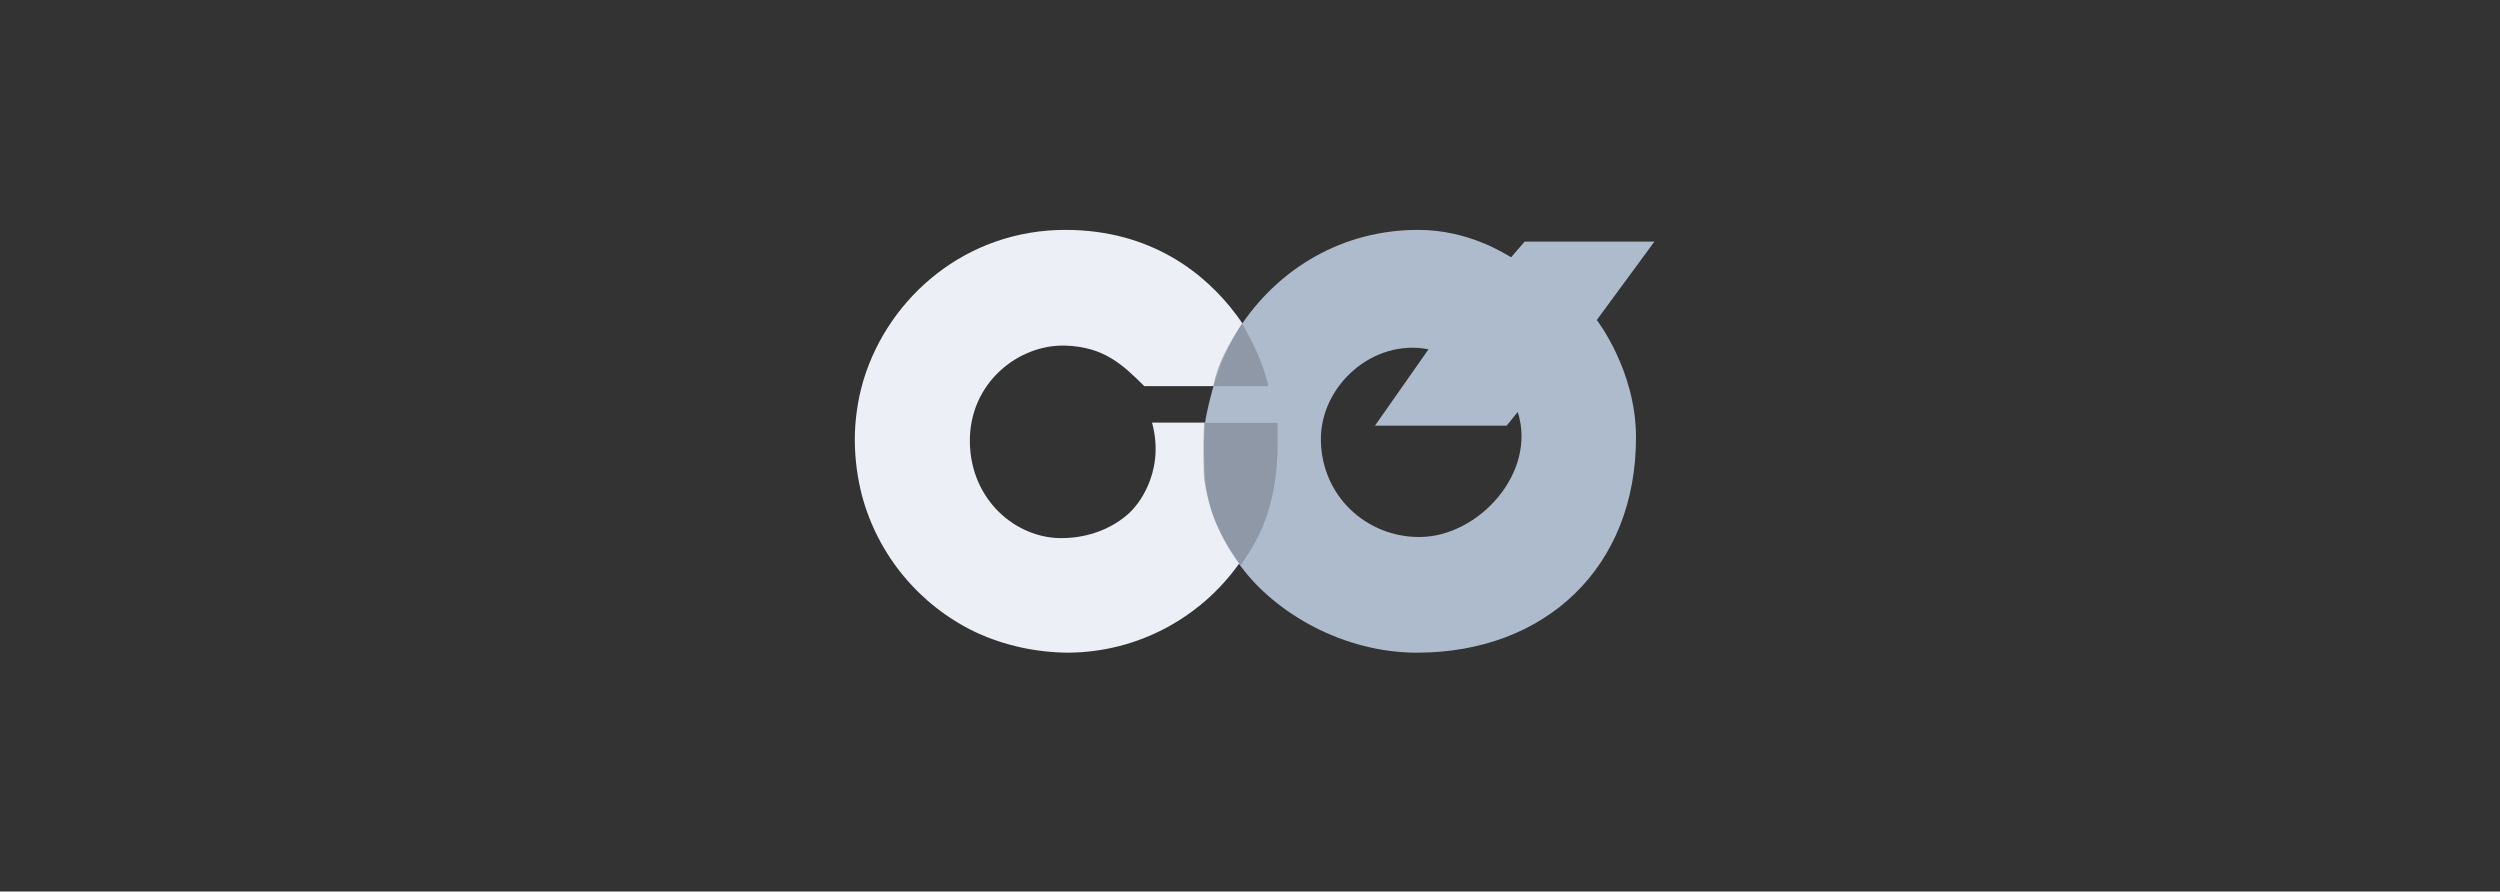
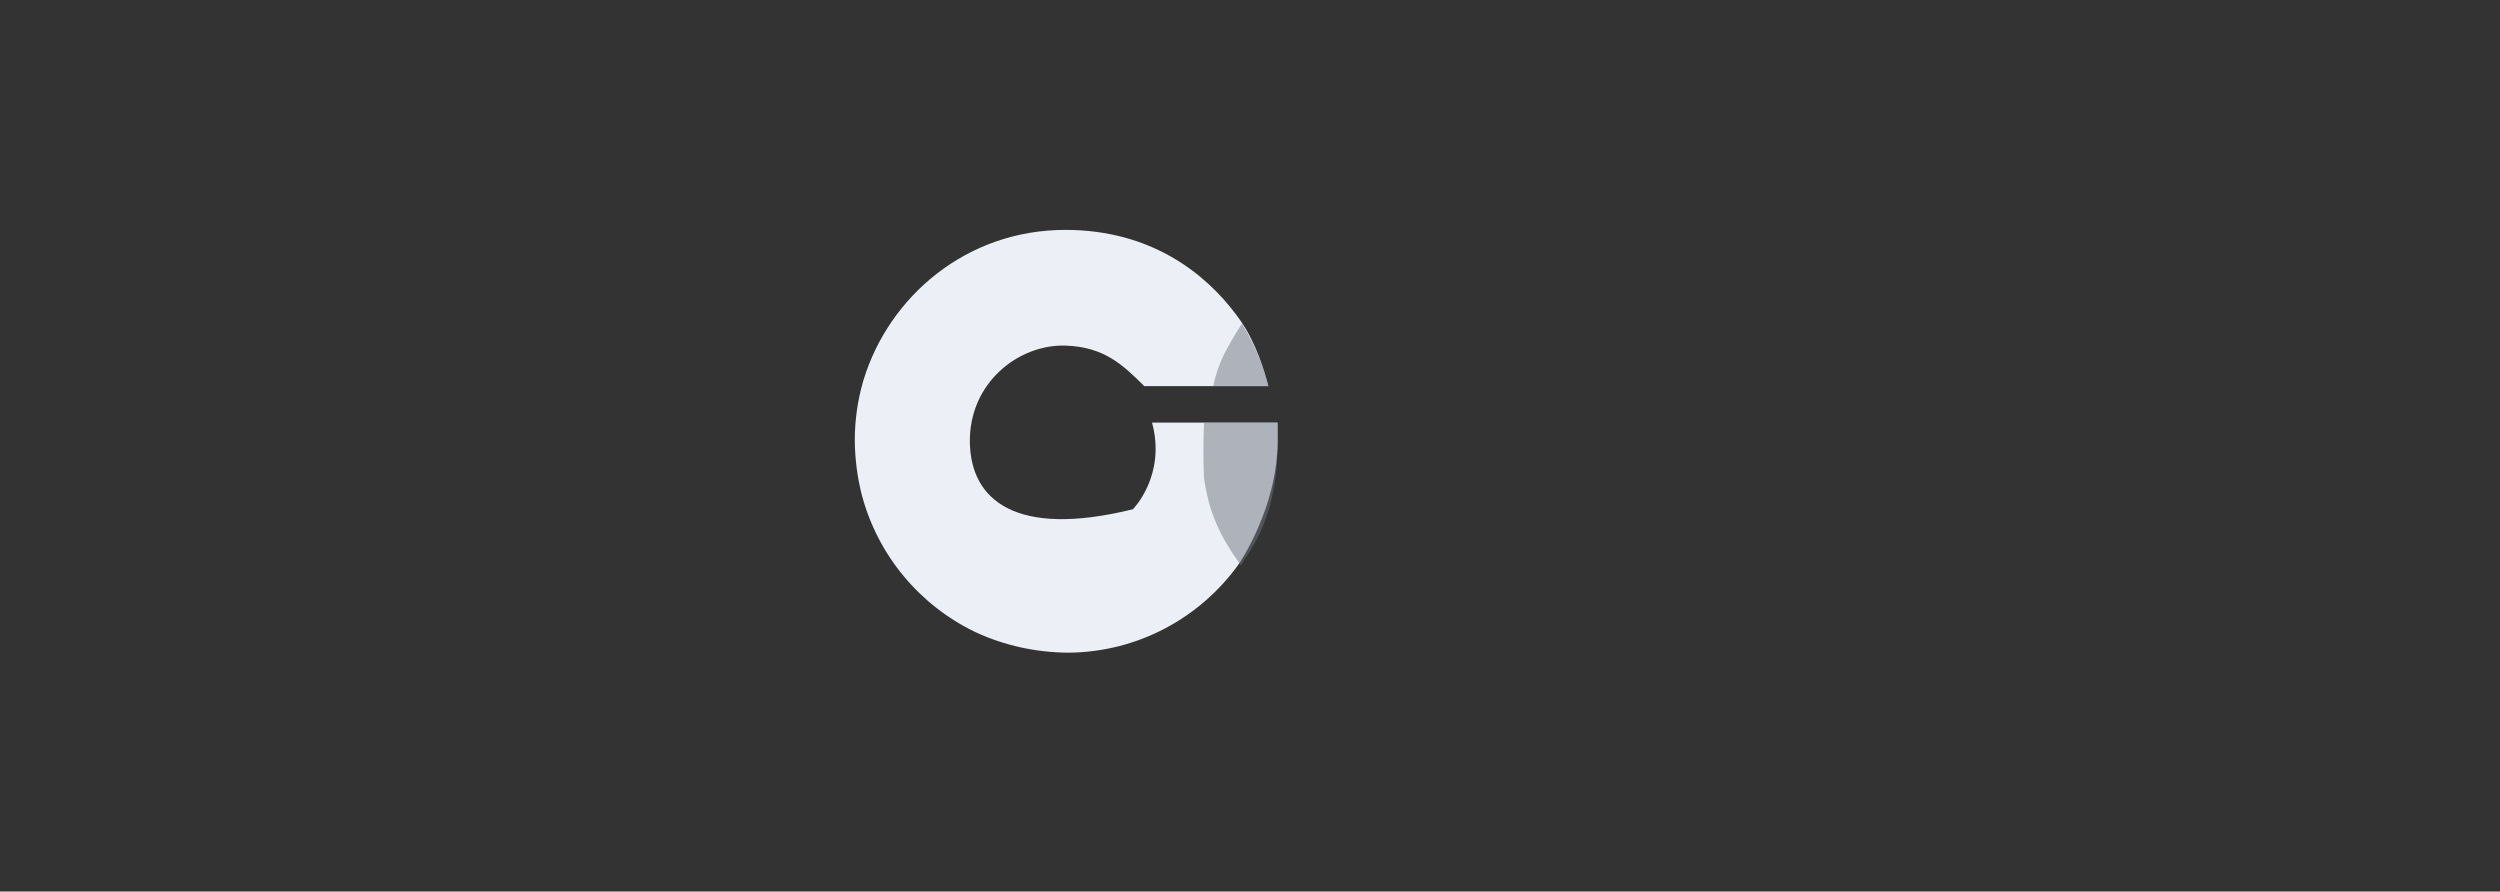
<svg xmlns="http://www.w3.org/2000/svg" width="272" height="97" viewBox="0 0 272 97" fill="none">
  <rect x="0" y="0" width="272" height="97" fill="#333333" stroke="none" />
  <mask id="mask0_1012_9081" style="mask-type:alpha" maskUnits="userSpaceOnUse" x="0" y="0" width="272" height="97">
    <rect y="0.012" width="272" height="96" rx="8" fill="#C4C4C4" />
  </mask>
  <g mask="url(#mask0_1012_9081)" />
-   <path d="M139 48.036C139 46.823 139 47.028 139 45.981H125.343C126.905 51.74 123.261 55.406 123.261 55.406C123.261 55.406 120.657 58.547 115.451 58.547C110.537 58.547 105.633 54.429 105.522 48.155C105.406 41.654 110.838 37.418 115.971 37.603C120.141 37.753 122.175 39.702 124.5 42.012C124.5 42.012 137.646 42.012 138 42.012C137.597 40.447 136.678 37.336 134.969 34.889C134.826 34.685 134.681 34.479 134.527 34.276C131.109 29.684 125.17 25.022 115.943 25.012C105.101 24.996 96.733 32.312 93.974 41.27C93.941 41.378 93.909 41.486 93.877 41.595C93.877 41.6 93.875 41.607 93.873 41.611C93.306 43.616 93 45.731 93 47.915C93.02 50.007 93.29 52.009 93.779 53.898C95.52 60.434 100.052 65.827 106.018 68.72C106.066 68.743 106.114 68.766 106.163 68.788C106.194 68.805 106.225 68.817 106.254 68.831C109.265 70.213 112.647 70.983 116.238 71.012C123.853 70.95 130.588 67.189 134.737 61.433C134.822 61.314 139 55.215 139 48.036Z" fill="#ECEFF5" />
-   <path d="M173.729 34.818C173.729 34.818 177.98 40.271 177.996 47.531C178.03 61.789 168.086 70.991 154.214 71.012C146.178 71.024 138.769 66.731 134.974 61.58C131.599 56.997 131.043 53.179 131.043 50.402C130.883 46.947 131.221 45.313 131.221 45.313C132 41.512 133.102 38.176 135.236 35.089C139.277 29.246 145.985 25.012 154.294 25.012C159.808 25.011 163.709 27.613 164.414 27.989L165.875 26.289H180L173.729 34.818ZM165.131 44.823L163.925 46.312H149.596L155.421 38.006C149.359 36.813 143.63 41.986 143.713 47.913C143.798 53.968 148.664 58.465 154.481 58.426C160.868 58.386 167.24 51.431 165.131 44.823Z" fill="#ADBBCC" />
+   <path d="M139 48.036C139 46.823 139 47.028 139 45.981H125.343C126.905 51.74 123.261 55.406 123.261 55.406C110.537 58.547 105.633 54.429 105.522 48.155C105.406 41.654 110.838 37.418 115.971 37.603C120.141 37.753 122.175 39.702 124.5 42.012C124.5 42.012 137.646 42.012 138 42.012C137.597 40.447 136.678 37.336 134.969 34.889C134.826 34.685 134.681 34.479 134.527 34.276C131.109 29.684 125.17 25.022 115.943 25.012C105.101 24.996 96.733 32.312 93.974 41.27C93.941 41.378 93.909 41.486 93.877 41.595C93.877 41.6 93.875 41.607 93.873 41.611C93.306 43.616 93 45.731 93 47.915C93.02 50.007 93.29 52.009 93.779 53.898C95.52 60.434 100.052 65.827 106.018 68.72C106.066 68.743 106.114 68.766 106.163 68.788C106.194 68.805 106.225 68.817 106.254 68.831C109.265 70.213 112.647 70.983 116.238 71.012C123.853 70.95 130.588 67.189 134.737 61.433C134.822 61.314 139 55.215 139 48.036Z" fill="#ECEFF5" />
  <path opacity="0.5" d="M138 42.012C137.638 40.375 136.741 37.898 135.207 35.339C135.143 35.23 135.073 35.121 135.007 35.012C135.154 35.251 135.3 35.436 135.124 35.202C133.505 37.775 132.5 39.512 132 42.012C134.958 42.013 137.847 42.012 138 42.012Z" fill="#707781" />
  <path opacity="0.5" d="M139 48.291C139 47.013 139 46.011 139 46.011H131C131 45.608 131 46.412 131 46.011C130.846 49.651 131 52.01 131 52.01C131.5 55.51 132.5 58.01 135 61.51C135.881 59.996 139 56.512 139 48.291Z" fill="#707781" />
</svg>